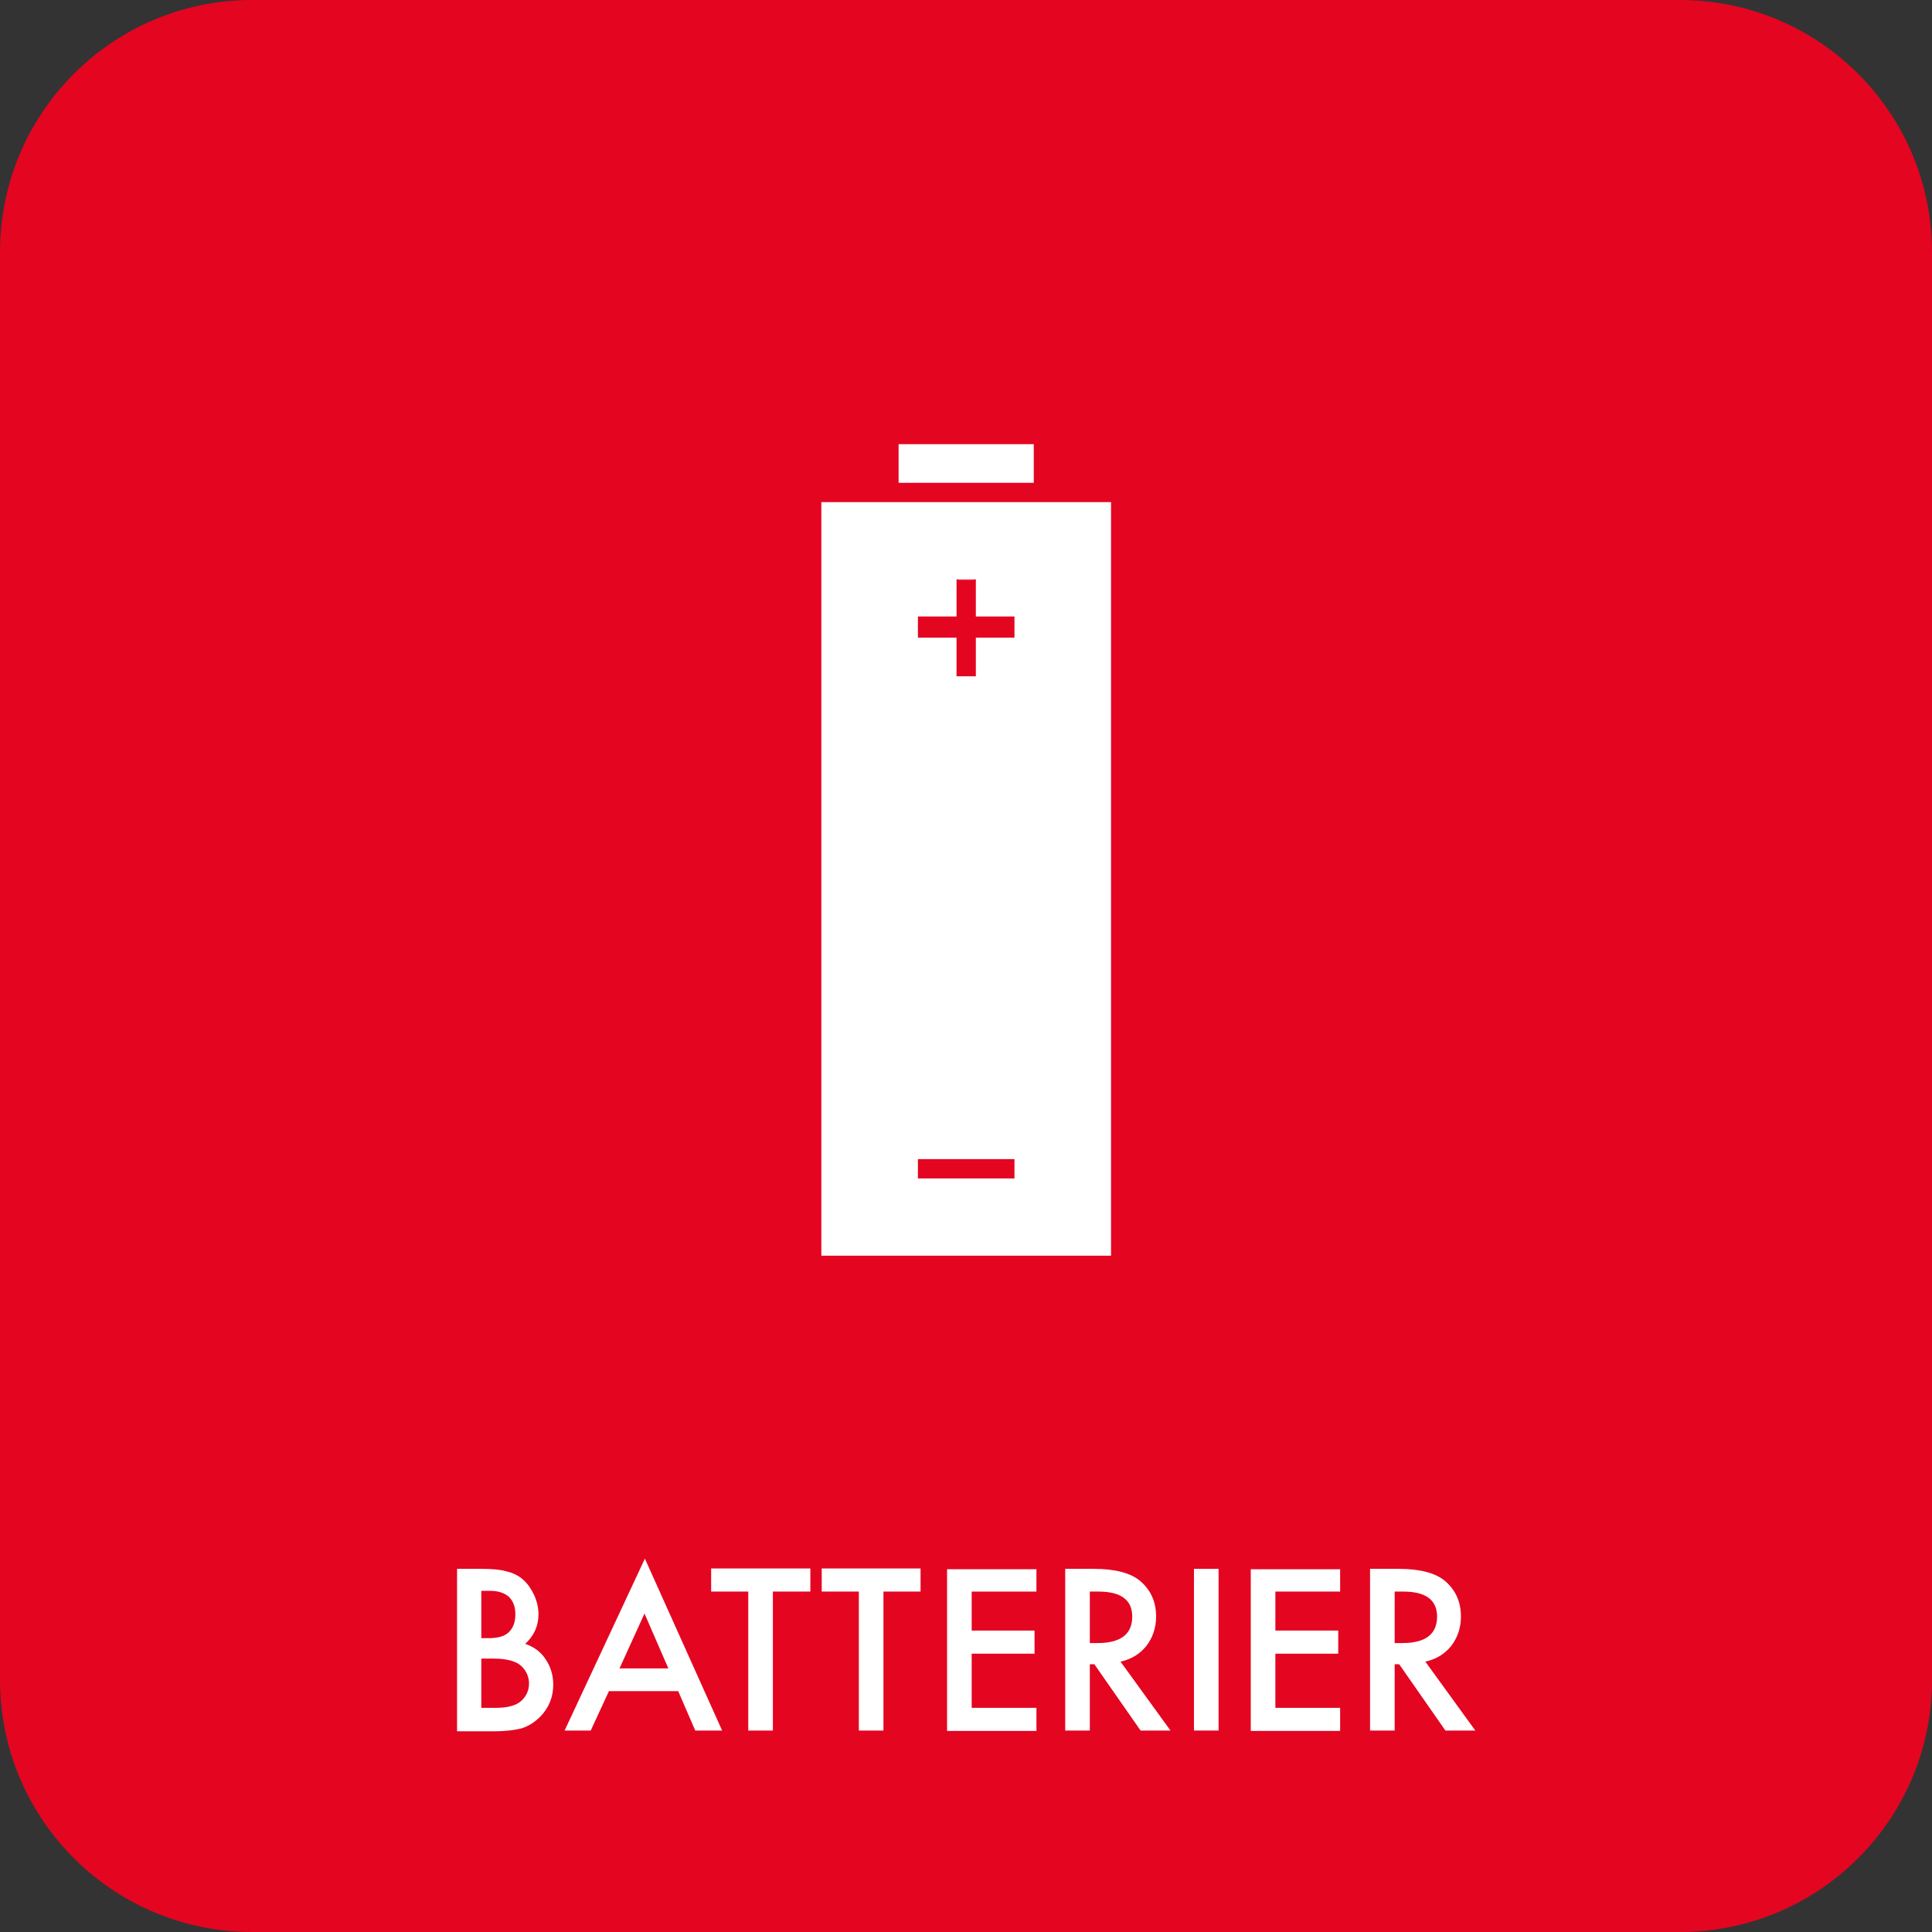
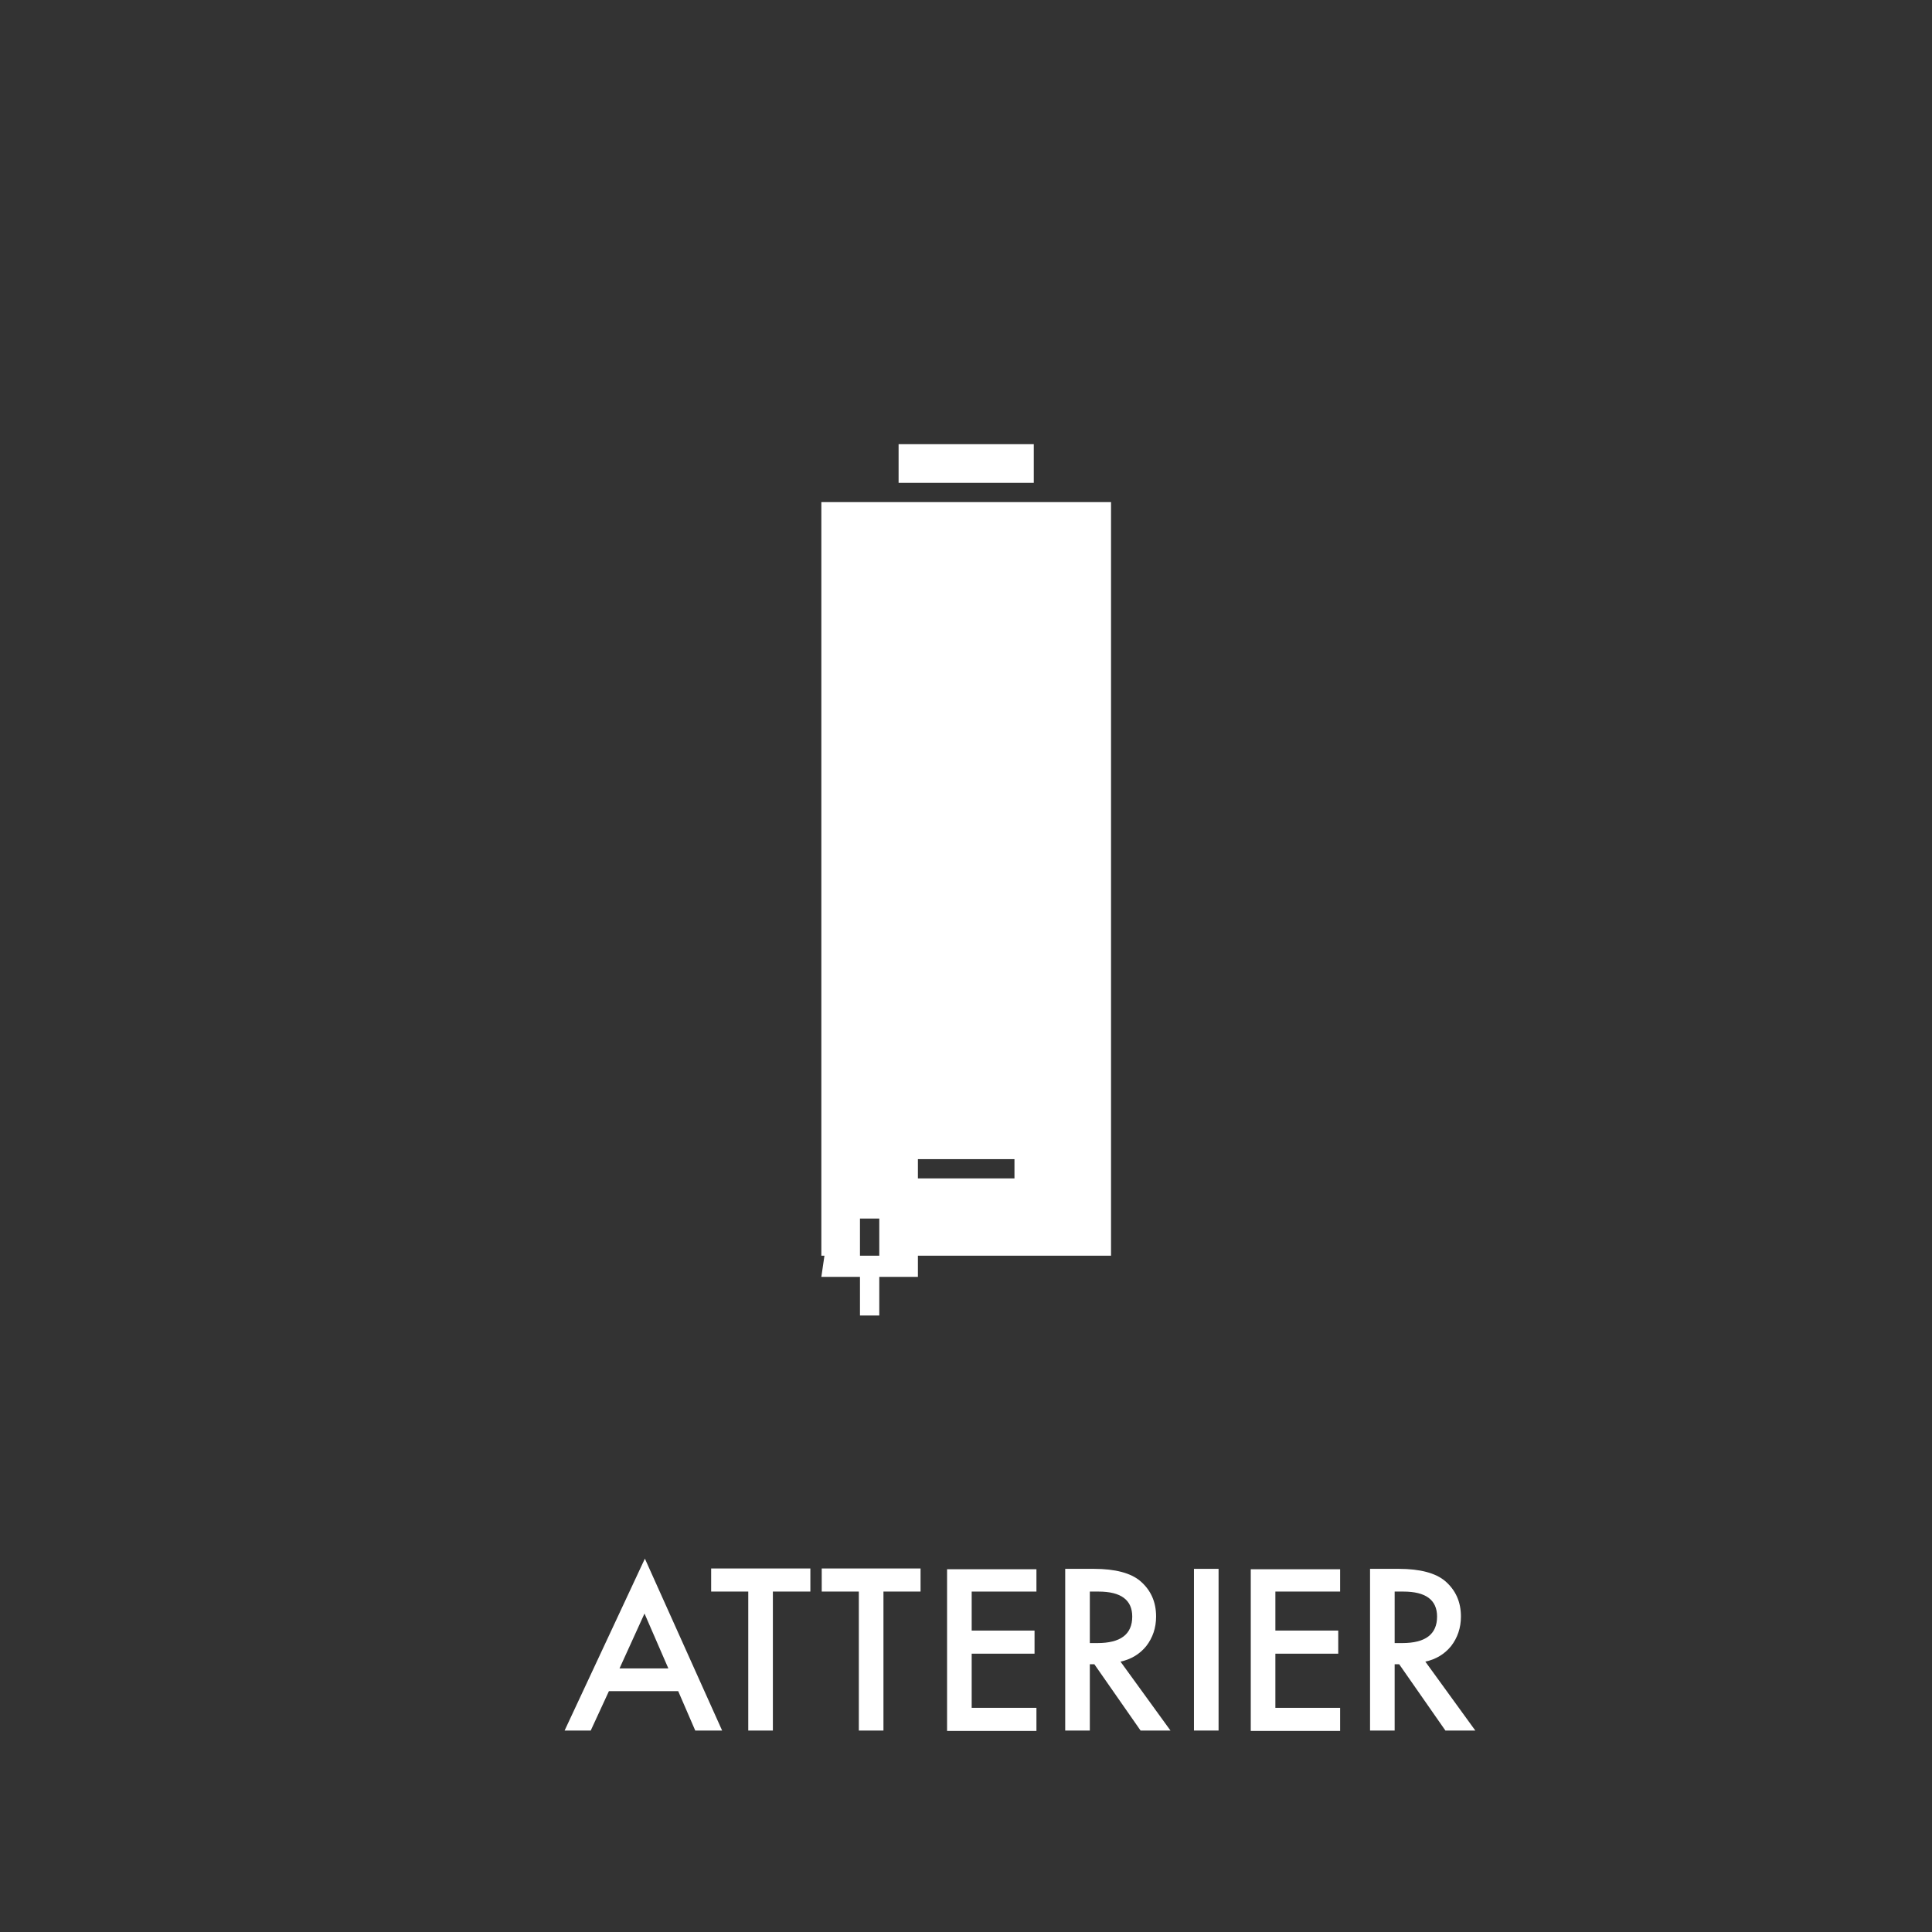
<svg xmlns="http://www.w3.org/2000/svg" version="1.1" x="0px" y="0px" viewBox="0 0 510.2 510.2" style="enable-background:new 0 0 510.2 510.2;" xml:space="preserve">
  <rect x="0" y="0" width="510.2" height="510.2" fill="#333333" stroke="none" />
  <style type="text/css">
	.st0{fill:#E40521;}
	.st1{fill:#FFFFFF;}
</style>
  <g id="baggrund">
-     <path class="st0" d="M443.6,510.2h-377C29.8,510.2,0,480.4,0,443.6v-377C0,29.8,29.8,0,66.6,0h377c36.8,0,66.6,29.8,66.6,66.6v377   C510.2,480.4,480.4,510.2,443.6,510.2z" />
-   </g>
+     </g>
  <g id="fraktion">
    <g>
-       <path class="st1" d="M120.7,457v-42.7h6.4c2.9,0,5.1,0.2,6.8,0.7c1.7,0.4,3.2,1.2,4.3,2.2c1.2,1.1,2.1,2.4,2.9,4.1    c0.7,1.6,1.1,3.3,1.1,5c0,3.1-1.2,5.7-3.5,7.8c2.3,0.8,4.1,2.1,5.4,4.1c1.3,1.9,2,4.2,2,6.7c0,3.3-1.2,6.2-3.5,8.5    c-1.4,1.4-3,2.4-4.8,3c-1.9,0.5-4.4,0.8-7.3,0.8H120.7z M127.1,432.6h2c2.4,0,4.2-0.5,5.3-1.6c1.1-1.1,1.7-2.6,1.7-4.7    c0-2-0.6-3.5-1.7-4.6c-1.1-1-2.8-1.6-5-1.6h-2.3V432.6z M127.1,451h4c2.9,0,5.1-0.6,6.4-1.7c1.4-1.2,2.2-2.8,2.2-4.7    c0-1.8-0.7-3.4-2.1-4.7c-1.3-1.2-3.8-1.9-7.2-1.9h-3.3V451z" />
      <path class="st1" d="M179.1,446.6h-18.3l-4.8,10.4h-6.9l21.2-45.4l20.4,45.4h-7.1L179.1,446.6z M176.5,440.6l-6.3-14.5l-6.6,14.5    H176.5z" />
      <path class="st1" d="M204.1,420.3V457h-6.5v-36.7h-9.8v-6.1H214v6.1H204.1z" />
      <path class="st1" d="M233.3,420.3V457h-6.5v-36.7H217v-6.1h26.1v6.1H233.3z" />
      <path class="st1" d="M273.7,420.3h-17.1v10.3h16.6v6.1h-16.6V451h17.1v6.1h-23.6v-42.7h23.6V420.3z" />
      <path class="st1" d="M295.9,438.8l13.2,18.2h-7.9L289,439.5h-1.2V457h-6.5v-42.7h7.6c5.6,0,9.7,1.1,12.2,3.2    c2.8,2.4,4.2,5.5,4.2,9.4c0,3-0.9,5.6-2.6,7.8C301,436.8,298.7,438.2,295.9,438.8z M287.8,433.9h2c6.1,0,9.2-2.3,9.2-7    c0-4.4-3-6.6-8.9-6.6h-2.3V433.9z" />
      <path class="st1" d="M321.8,414.3V457h-6.5v-42.7H321.8z" />
      <path class="st1" d="M353.9,420.3h-17.1v10.3h16.6v6.1h-16.6V451h17.1v6.1h-23.6v-42.7h23.6V420.3z" />
      <path class="st1" d="M376.4,438.8l13.2,18.2h-7.9l-12.2-17.5h-1.2V457h-6.5v-42.7h7.6c5.6,0,9.7,1.1,12.2,3.2    c2.8,2.4,4.2,5.5,4.2,9.4c0,3-0.9,5.6-2.6,7.8C381.5,436.8,379.2,438.2,376.4,438.8z M368.3,433.9h2c6.1,0,9.2-2.3,9.2-7    c0-4.4-3-6.6-8.9-6.6h-2.3V433.9z" />
    </g>
  </g>
  <g id="ikon">
    <g>
      <g>
        <polygon class="st1" points="257.2,153 255.1,153 253.1,153 253.1,153.1 257.2,153.1    " />
-         <path class="st1" d="M216.9,331.6h76.5v-199h-76.5V331.6z M242.4,162.8h10.2v-9.8h5.1v9.8h10.2l0,5.6h-10.2v10.2h-5.1v-10.2     h-10.2L242.4,162.8z M242.4,306.1L242.4,306.1l25.5,0v5.1h-25.5v-1V306.1z" />
+         <path class="st1" d="M216.9,331.6h76.5v-199h-76.5V331.6z h10.2v-9.8h5.1v9.8h10.2l0,5.6h-10.2v10.2h-5.1v-10.2     h-10.2L242.4,162.8z M242.4,306.1L242.4,306.1l25.5,0v5.1h-25.5v-1V306.1z" />
        <rect x="237.3" y="117.3" class="st1" width="35.7" height="10.2" />
      </g>
    </g>
  </g>
</svg>